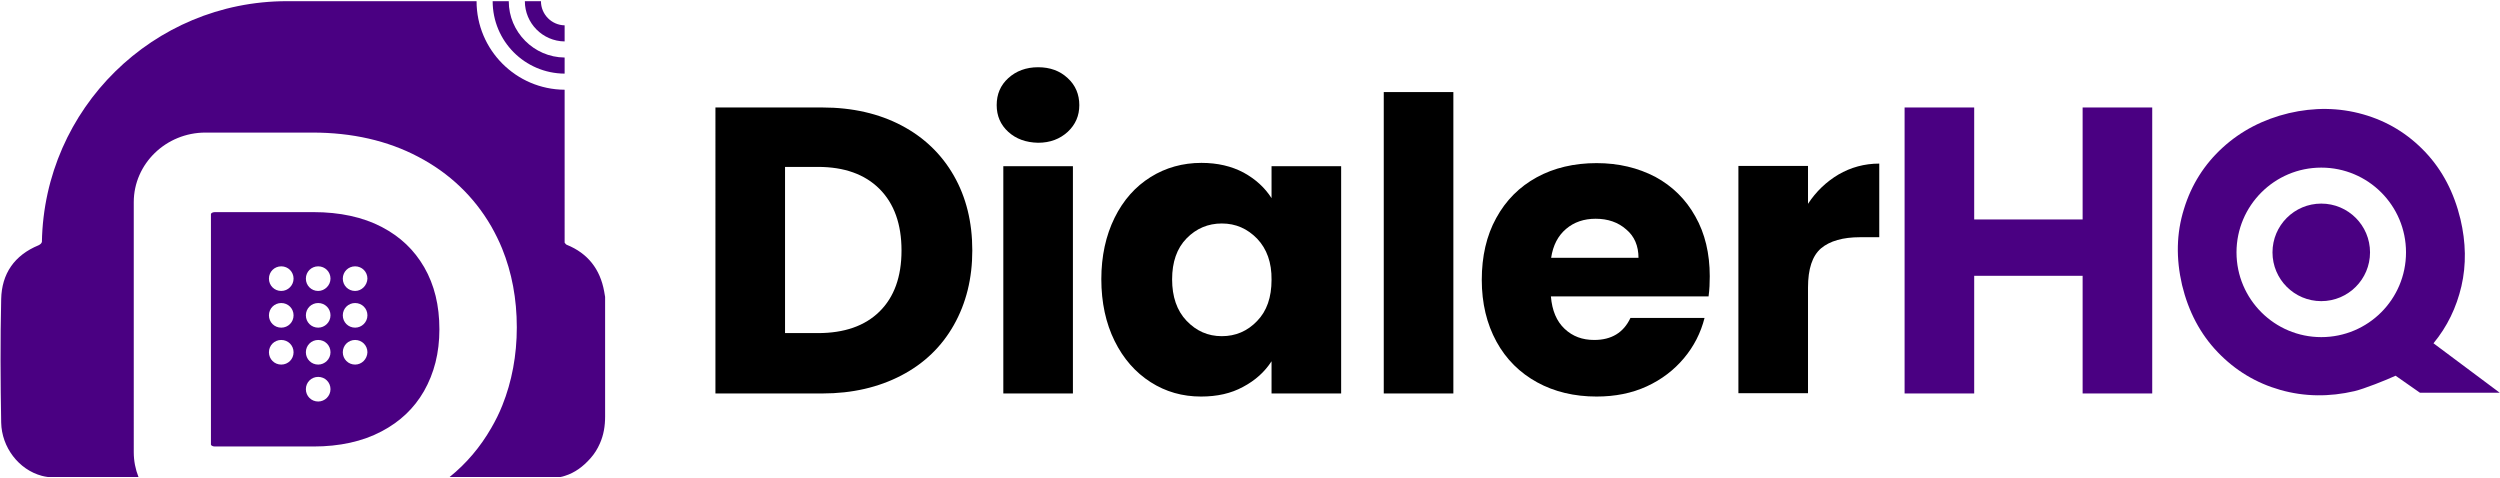
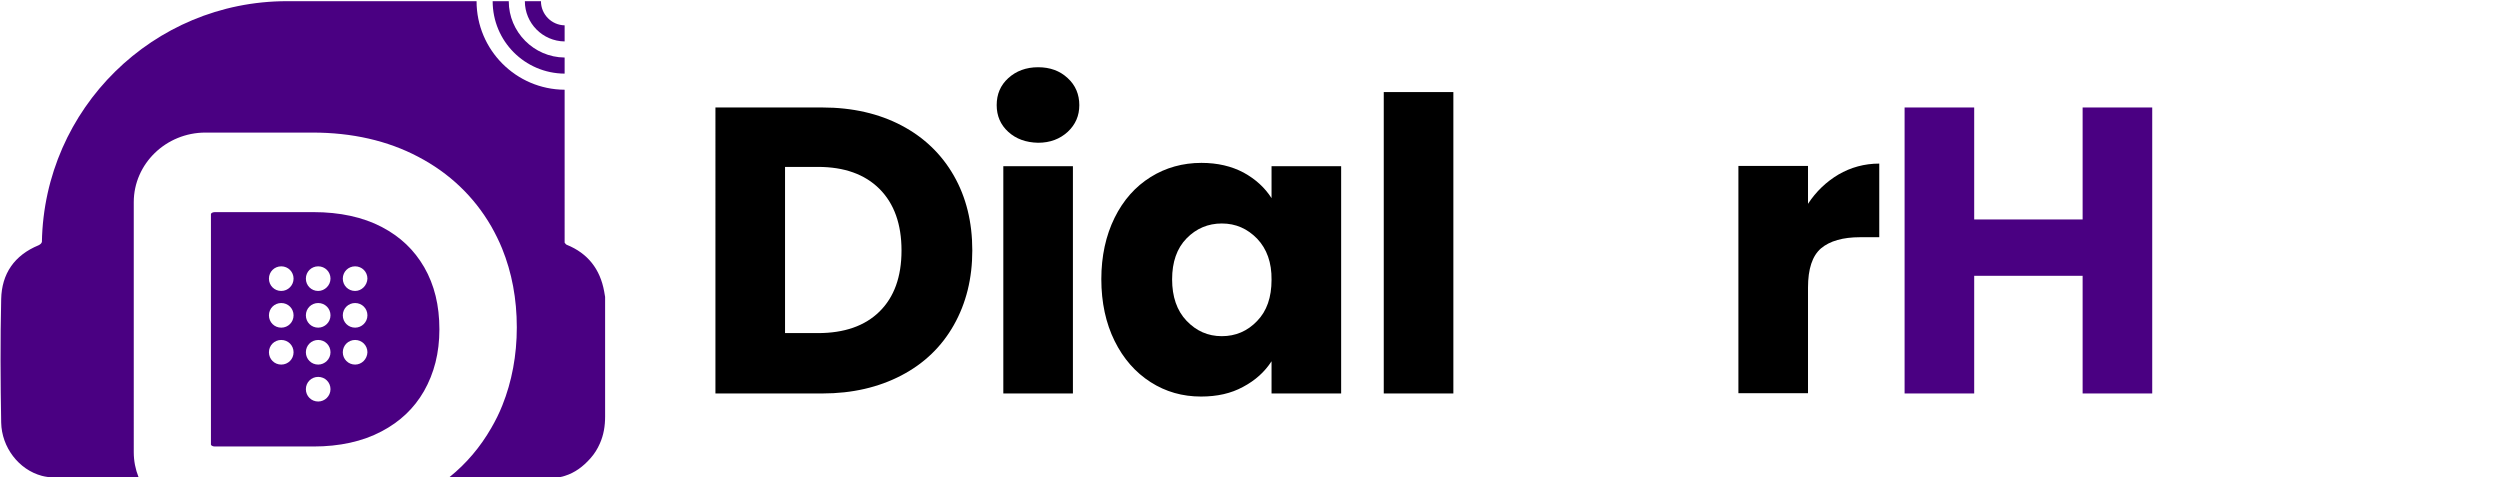
<svg xmlns="http://www.w3.org/2000/svg" version="1.1" id="Layer_1" x="0px" y="0px" viewBox="0 0 1056 202" style="enable-background:new 0 0 1056 202;" xml:space="preserve">
  <style type="text/css">
	.st0{fill:#4A0082;}
</style>
  <g>
    <g>
      <path d="M380.8,53c9.5,5,16.9,12.1,22.1,21.2s7.8,19.6,7.8,31.6c0,11.8-2.6,22.3-7.8,31.5c-5.2,9.2-12.6,16.3-22.2,21.3    s-20.7,7.6-33.3,7.6h-45.2V45.4h45.2C360.1,45.4,371.3,48,380.8,53z M371.5,131.6c6.2-6.1,9.3-14.7,9.3-25.8s-3.1-19.8-9.3-26    c-6.2-6.2-14.9-9.3-26-9.3h-13.9v70.2h13.9C356.6,140.7,365.3,137.7,371.5,131.6z" />
      <path d="M425.9,55.7c-3.3-3-4.9-6.8-4.9-11.3c0-4.6,1.6-8.4,4.9-11.4s7.5-4.6,12.6-4.6c5,0,9.2,1.5,12.5,4.6    c3.3,3,4.9,6.9,4.9,11.4s-1.6,8.2-4.9,11.3c-3.3,3-7.4,4.6-12.5,4.6C433.4,60.2,429.2,58.7,425.9,55.7z M453.2,70.2v96h-29.4v-96    H453.2z" />
      <path d="M470.8,92c3.7-7.5,8.8-13.2,15.2-17.2c6.4-4,13.6-6,21.5-6c6.8,0,12.7,1.4,17.8,4.1c5.1,2.8,9,6.4,11.8,10.8V70.2h29.4v96    h-29.4v-13.6c-2.9,4.5-6.9,8.1-12,10.8c-5.1,2.8-11,4.1-17.8,4.1c-7.8,0-14.9-2-21.3-6.1s-11.5-9.9-15.2-17.4s-5.6-16.2-5.6-26.1    C465.2,108.2,467.1,99.5,470.8,92z M531,100.8c-4.1-4.2-9-6.4-14.9-6.4c-5.8,0-10.8,2.1-14.9,6.3c-4.1,4.2-6.1,10-6.1,17.3    c0,7.3,2,13.2,6.1,17.5s9,6.5,14.9,6.5c5.8,0,10.8-2.1,14.9-6.4c4.1-4.2,6.1-10,6.1-17.4C537.2,110.9,535.1,105.1,531,100.8z" />
      <path d="M613.9,38.9v127.3h-29.4V38.9H613.9z" />
-       <path d="M721.7,125.2h-66.6c0.5,6,2.4,10.5,5.8,13.7c3.4,3.2,7.5,4.7,12.5,4.7c7.3,0,12.4-3.1,15.3-9.3H720    c-1.6,6.3-4.5,12-8.7,17s-9.4,9-15.7,11.9s-13.4,4.3-21.2,4.3c-9.4,0-17.8-2-25.1-6s-13.1-9.7-17.2-17.2    c-4.1-7.5-6.2-16.2-6.2-26.1s2-18.7,6.1-26.1c4.1-7.5,9.8-13.2,17.1-17.2s15.8-6,25.3-6c9.3,0,17.5,2,24.8,5.8    c7.2,3.9,12.9,9.5,16.9,16.7c4.1,7.2,6.1,15.7,6.1,25.3C722.2,119.4,722.1,122.3,721.7,125.2z M692.1,108.9c0-5-1.7-9.1-5.2-12    c-3.4-3-7.7-4.5-12.9-4.5c-4.9,0-9.1,1.4-12.5,4.3s-5.5,6.9-6.3,12.2H692.1z" />
      <path d="M776.6,73.7c5.2-3,10.9-4.6,17.2-4.6v31.1h-8.1c-7.3,0-12.8,1.6-16.5,4.7c-3.7,3.2-5.5,8.7-5.5,16.6v44.6h-29.4v-96h29.4    v16C767.1,80.9,771.4,76.8,776.6,73.7z" />
      <path class="st0" d="M909.1,45.4v120.8h-29.4v-49.7h-45.8v49.7h-29.4V45.4h29.4v47.3h45.8V45.4H909.1z" />
-       <path class="st0" d="M1027.9,145c5.8-7,9.7-15.1,11.8-24.1c2.1-9.1,1.9-18.5-0.4-28.3c-2.7-11.2-7.6-20.7-14.9-28.4    c-7.3-7.7-16-13-26.2-15.9s-20.7-3-31.4-0.5c-10.8,2.6-20.1,7.4-27.9,14.5c-7.8,7.1-13.3,15.8-16.4,26    c-3.2,10.2-3.4,20.9-0.8,32.1c2.7,11.2,7.7,20.7,15.1,28.4c7.4,7.7,16.2,13,26.4,15.9s20.7,3,31.4,0.5c4.1-1,13.2-4.6,17.3-6.5    l10.3,7.2h33.7L1027.9,145z M980.5,142.4c-19.7,0-35.8-16-35.8-35.8c0-19.7,16-35.8,35.8-35.8s35.8,16,35.8,35.8    S1000.3,142.4,980.5,142.4z" />
-       <circle class="st0" cx="980.5" cy="106.6" r="20.6" />
    </g>
    <g>
      <path class="st0" d="M238.5,31.1v-6.8c-13-0.1-23.6-10.8-23.6-23.8h-6.8C208.1,17.4,221.7,31,238.5,31.1z" />
      <path class="st0" d="M238.5,17.5v-6.8c-5.5-0.1-10-4.6-10-10.2h-6.8C221.7,9.8,229.2,17.4,238.5,17.5z" />
      <path class="st0" d="M255.2,123.1L255.2,123.1c-1.7-9.4-6.9-16.1-15.8-19.7c-0.3-0.1-0.6-0.5-0.9-0.9V37.9    c-20.5-0.1-37.2-16.8-37.2-37.4h-80.1C64.7,0.5,18.7,45.9,17.7,102.2c-0.2,0.6-0.6,1-1.4,1.4c-10.2,4.2-15.6,12-15.8,22.8    c-0.4,17.4-0.3,34.8,0,52.1c0.2,10.4,7.4,19.9,17.2,22.5c0.8,0.2,1.7,0.4,2.6,0.5h23.4h14.8c-1.3-3.3-2-6.8-2-10.5V85.4    C56.5,69.2,70.1,56,86.8,56H132c16.7,0,31.7,3.4,44.6,10.2c13.2,6.9,23.6,16.8,30.9,29.4l0,0c1.7,3,3.3,6.2,4.6,9.4    c4.1,10.1,6.2,21.2,6.2,33.3c0,11.8-2.1,22.9-6.1,32.9c-1.3,3.3-2.9,6.5-4.7,9.6c-4.6,8-10.5,15-17.6,20.7h22.3h24.5    c0.6-0.1,1.3-0.3,1.9-0.5c4.2-1.3,7.7-3.9,10.8-7.4c1.7-1.9,3-4,4-6.3c1.6-3.6,2.2-7.4,2.2-11.3v-50.6    C255.5,124.6,255.3,123.8,255.2,123.1z" />
      <path class="st0" d="M161.3,95.9c-8-4.2-17.8-6.3-28.9-6.3H90.7c-1.1,0-1.6,0.6-1.6,0.8v97.4c0,0.2,0.5,0.8,1.6,0.8h41.7    c11,0,20.7-2.1,28.8-6.4c7.8-4.1,13.7-9.7,17.9-17c4.3-7.6,6.5-16.1,6.5-26.1c0-10.1-2.1-18.7-6.4-26.2    C174.9,105.5,169.1,100,161.3,95.9z M118.8,154c-2.9,0-5.2-2.3-5.2-5.2s2.3-5.2,5.2-5.2c2.9,0,5.2,2.3,5.2,5.2    S121.7,154,118.8,154z M118.8,138.4c-2.9,0-5.2-2.3-5.2-5.2s2.3-5.2,5.2-5.2c2.9,0,5.2,2.3,5.2,5.2S121.7,138.4,118.8,138.4z     M118.8,122.9c-2.9,0-5.2-2.3-5.2-5.2c0-2.9,2.3-5.2,5.2-5.2c2.9,0,5.2,2.3,5.2,5.2C124,120.5,121.7,122.9,118.8,122.9z     M134.4,169.6c-2.9,0-5.2-2.3-5.2-5.2s2.3-5.2,5.2-5.2s5.2,2.3,5.2,5.2S137.2,169.6,134.4,169.6z M134.4,154    c-2.9,0-5.2-2.3-5.2-5.2s2.3-5.2,5.2-5.2s5.2,2.3,5.2,5.2C139.6,151.7,137.2,154,134.4,154z M134.4,138.4c-2.9,0-5.2-2.3-5.2-5.2    s2.3-5.2,5.2-5.2s5.2,2.3,5.2,5.2S137.2,138.4,134.4,138.4z M134.4,122.9c-2.9,0-5.2-2.3-5.2-5.2c0-2.9,2.3-5.2,5.2-5.2    s5.2,2.3,5.2,5.2C139.6,120.5,137.2,122.9,134.4,122.9z M150,154c-2.9,0-5.2-2.3-5.2-5.2s2.3-5.2,5.2-5.2s5.2,2.3,5.2,5.2    C155.1,151.7,152.8,154,150,154z M150,138.4c-2.9,0-5.2-2.3-5.2-5.2s2.3-5.2,5.2-5.2s5.2,2.3,5.2,5.2S152.8,138.4,150,138.4z     M150,122.9c-2.9,0-5.2-2.3-5.2-5.2c0-2.9,2.3-5.2,5.2-5.2s5.2,2.3,5.2,5.2C155.1,120.5,152.8,122.9,150,122.9z" />
    </g>
  </g>
</svg>